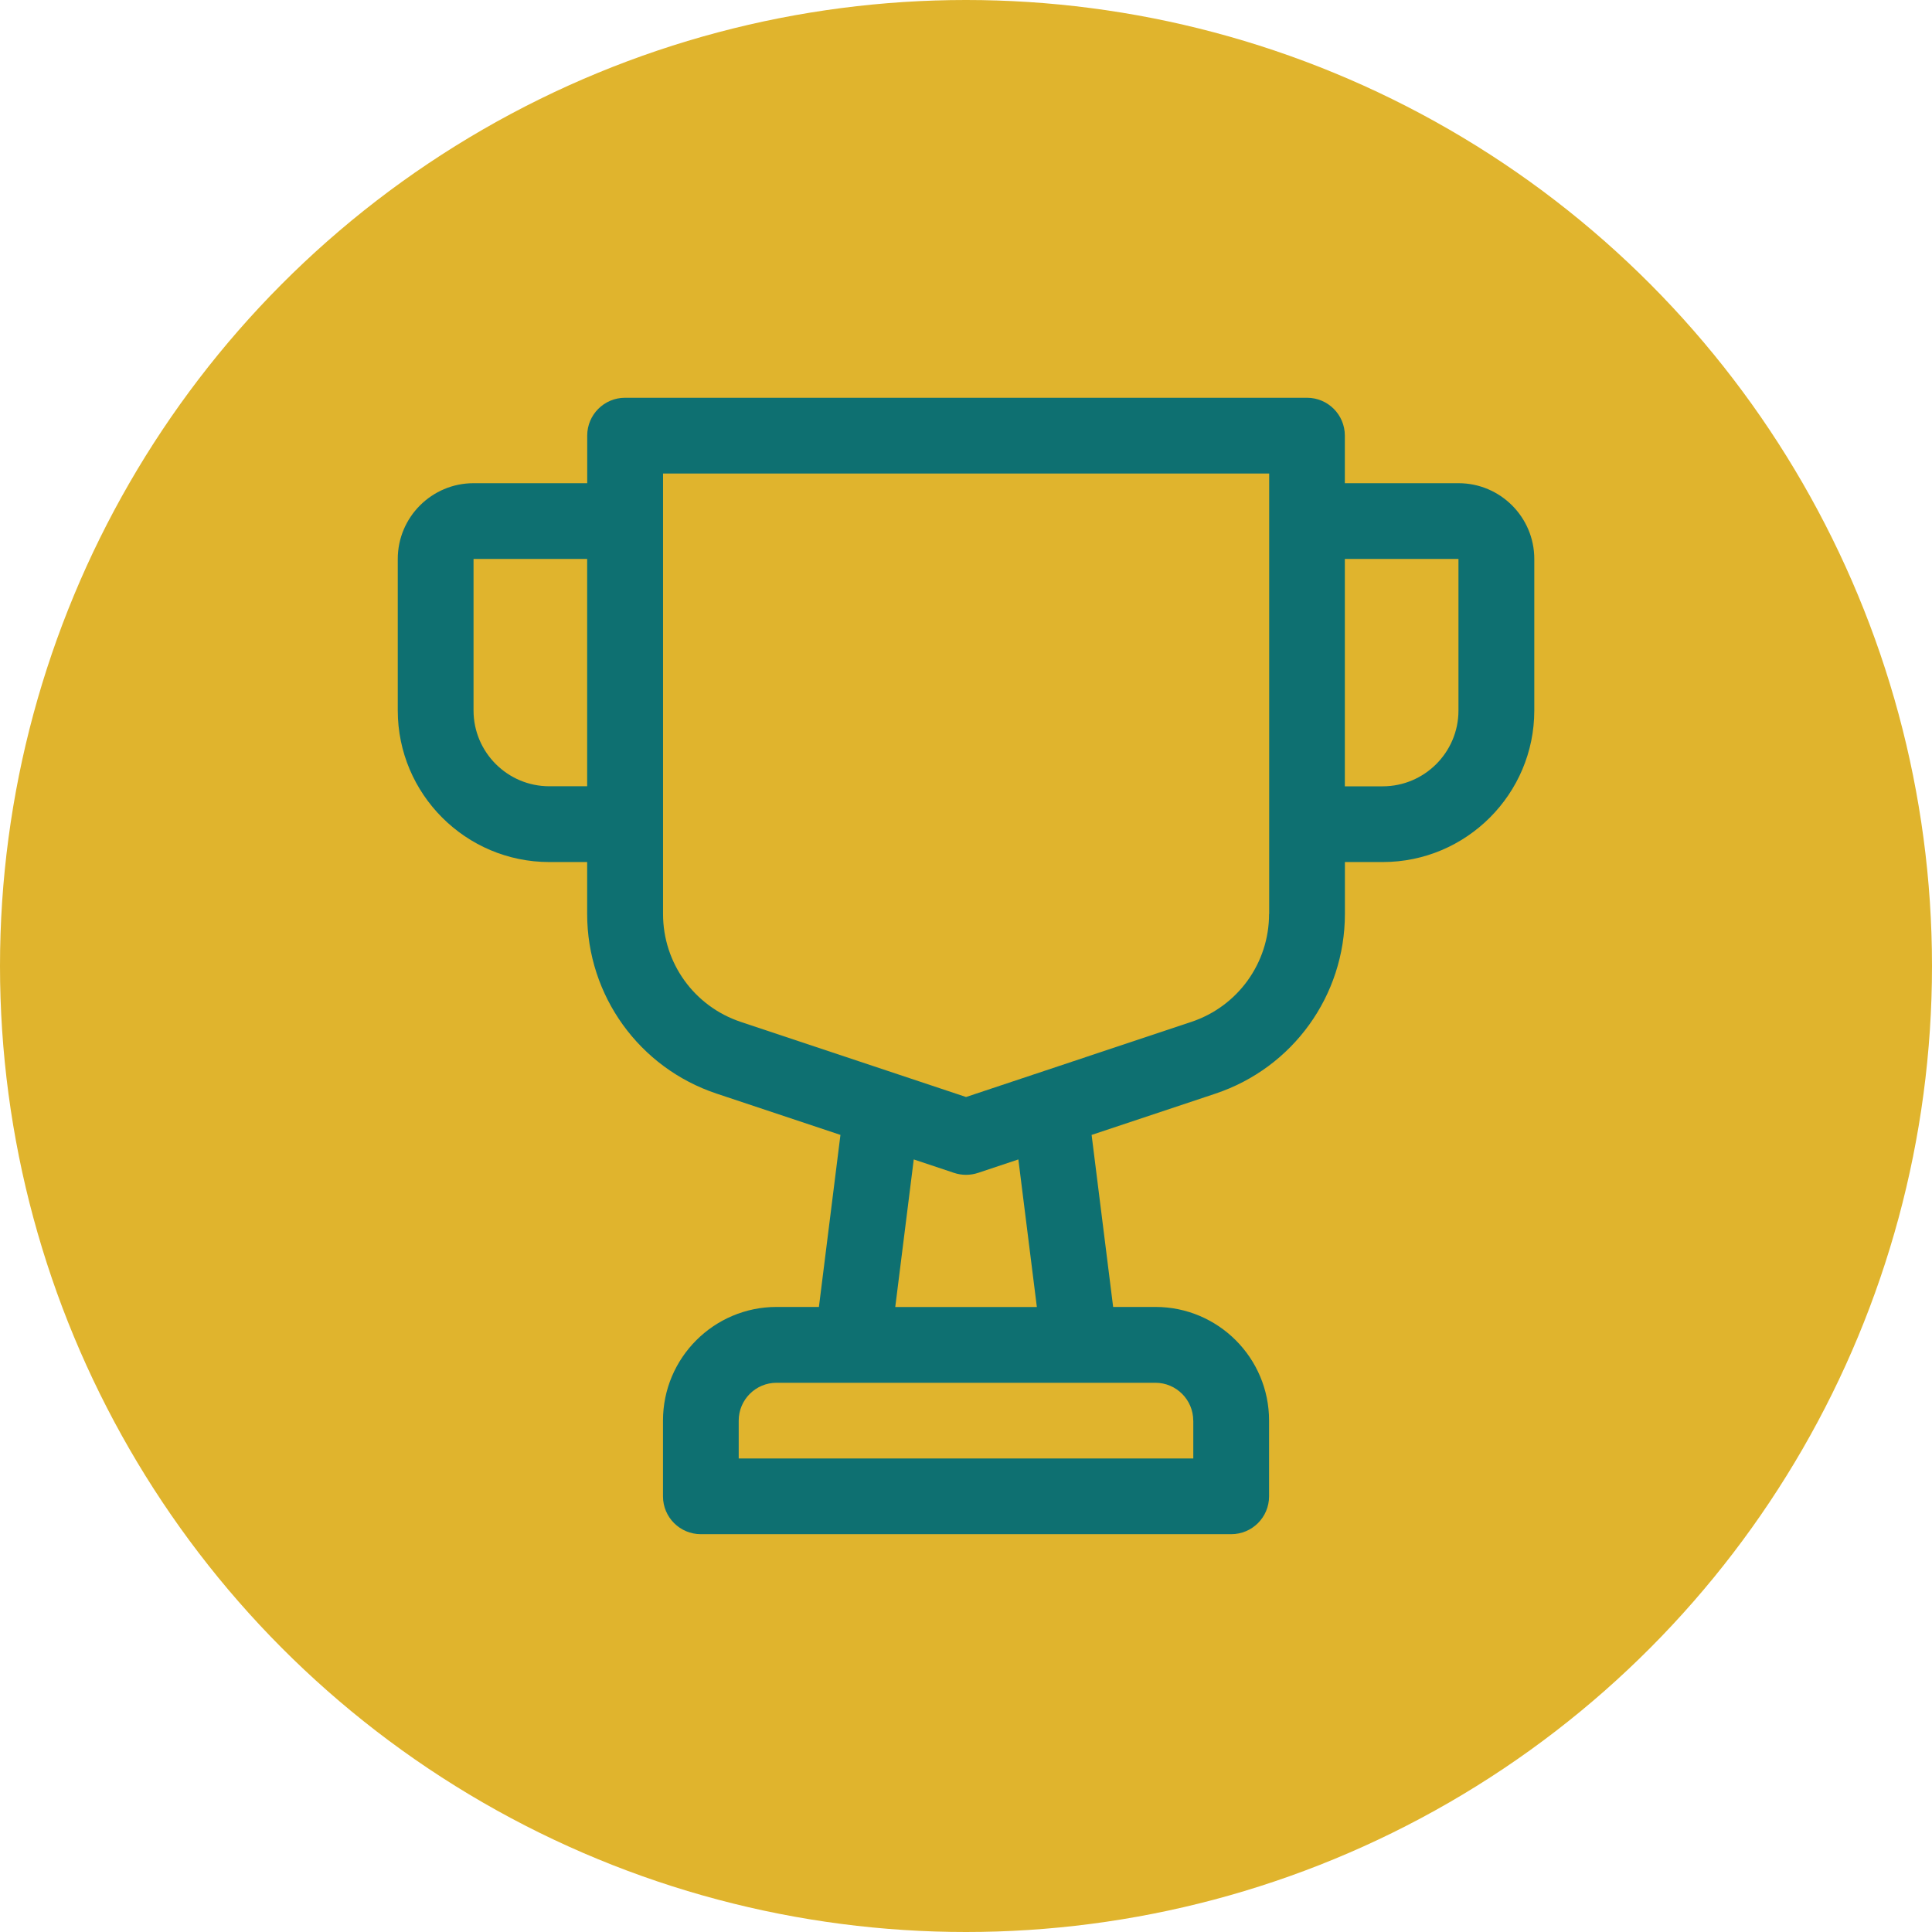
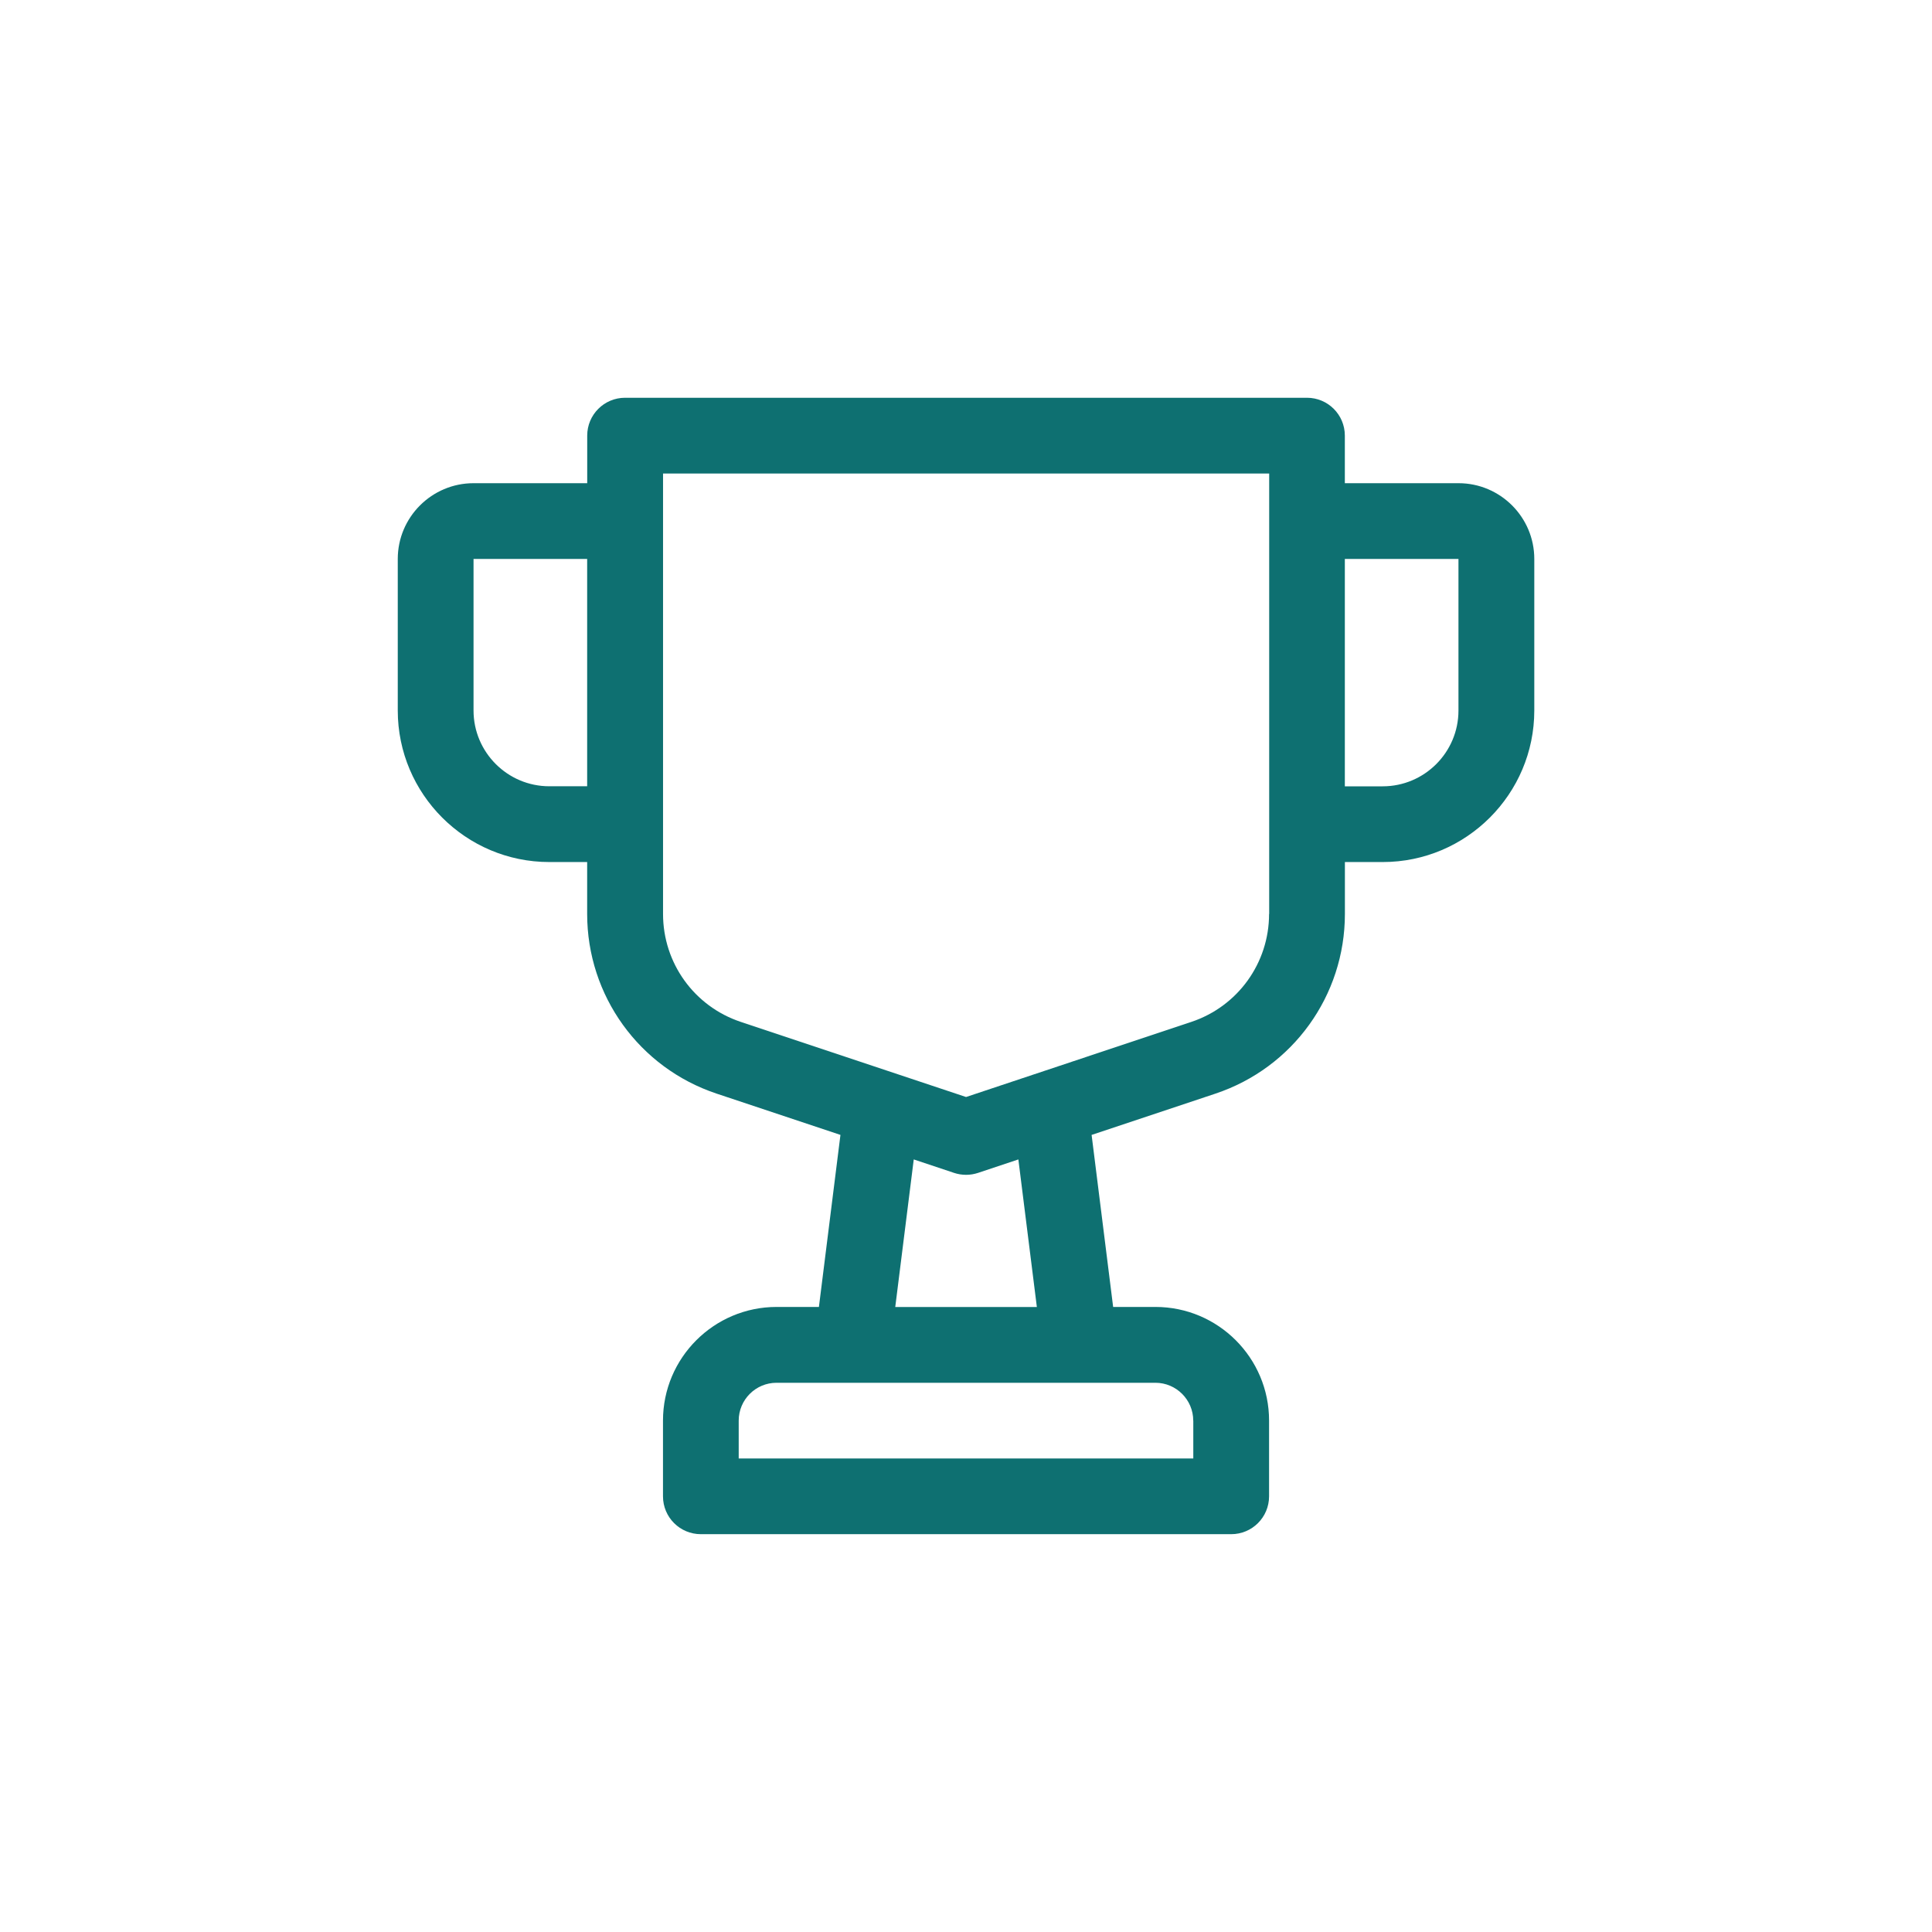
<svg xmlns="http://www.w3.org/2000/svg" width="68" height="68" viewBox="0 0 68 68" fill="none">
-   <circle cx="34" cy="34" r="34" fill="#E0B42D" />
  <g clip-path="url(#clip0_221_749)">
-     <path d="M51.333 17.007H47.334V15.332C47.334 14.595 46.737 14 46.002 14H22C21.263 14 20.668 14.597 20.668 15.332V17.007H16.667C15.197 17.007 14 18.203 14 19.673V25.007C14 27.948 16.393 30.341 19.334 30.341H20.666V32.169C20.666 35.044 22.499 37.585 25.225 38.493L29.581 39.945L28.823 46H27.334C25.128 46 23.335 47.793 23.335 49.999V52.666C23.335 53.403 23.932 53.998 24.667 53.998H43.335C44.072 53.998 44.667 53.401 44.667 52.666V49.999C44.667 47.793 42.874 46 40.668 46H39.179L38.421 39.945L42.777 38.493C45.503 37.585 47.336 35.042 47.336 32.169V30.341H48.669C51.609 30.341 54.002 27.948 54.002 25.007V19.673C54.002 18.203 52.806 17.007 51.335 17.007H51.333ZM19.334 27.674C17.863 27.674 16.667 26.477 16.667 25.007V19.673H20.666V27.674H19.334ZM42 50.001V51.333H26V50.001C26 49.266 26.597 48.669 27.332 48.669H40.666C41.401 48.669 41.998 49.268 41.998 50.001H42ZM36.49 46.002H31.51L32.161 40.808L33.58 41.282C33.716 41.327 33.86 41.35 34.002 41.35C34.144 41.35 34.286 41.327 34.424 41.282L35.843 40.808L36.494 46.002H36.49ZM44.667 32.171C44.667 33.895 43.568 35.421 41.932 35.967L34.002 38.611L26.072 35.967C24.434 35.421 23.337 33.897 23.337 32.171V16.667H44.671V32.169L44.667 32.171ZM51.333 25.009C51.333 26.479 50.137 27.676 48.666 27.676H47.334V19.673H51.333V25.007V25.009Z" fill="#0E7071" />
+     <path d="M51.333 17.007H47.334V15.332C47.334 14.595 46.737 14 46.002 14H22C21.263 14 20.668 14.597 20.668 15.332V17.007H16.667C15.197 17.007 14 18.203 14 19.673V25.007C14 27.948 16.393 30.341 19.334 30.341H20.666V32.169C20.666 35.044 22.499 37.585 25.225 38.493L29.581 39.945L28.823 46H27.334C25.128 46 23.335 47.793 23.335 49.999V52.666C23.335 53.403 23.932 53.998 24.667 53.998H43.335C44.072 53.998 44.667 53.401 44.667 52.666V49.999C44.667 47.793 42.874 46 40.668 46H39.179L38.421 39.945L42.777 38.493C45.503 37.585 47.336 35.042 47.336 32.169V30.341H48.669C51.609 30.341 54.002 27.948 54.002 25.007V19.673C54.002 18.203 52.806 17.007 51.335 17.007H51.333ZM19.334 27.674C17.863 27.674 16.667 26.477 16.667 25.007V19.673H20.666V27.674H19.334ZM42 50.001V51.333H26V50.001C26 49.266 26.597 48.669 27.332 48.669H40.666C41.401 48.669 41.998 49.268 41.998 50.001H42ZM36.49 46.002H31.51L32.161 40.808L33.58 41.282C33.716 41.327 33.86 41.35 34.002 41.35C34.144 41.35 34.286 41.327 34.424 41.282L35.843 40.808L36.494 46.002H36.49ZM44.667 32.171C44.667 33.895 43.568 35.421 41.932 35.967L34.002 38.611L26.072 35.967C24.434 35.421 23.337 33.897 23.337 32.171V16.667H44.671V32.169L44.667 32.171ZM51.333 25.009C51.333 26.479 50.137 27.676 48.666 27.676H47.334V19.673H51.333V25.009Z" fill="#0E7071" />
  </g>
  <defs>
    <clipPath id="clip0_221_749">
      <rect width="40" height="40" fill="white" transform="translate(14 14)" />
    </clipPath>
  </defs>
</svg>